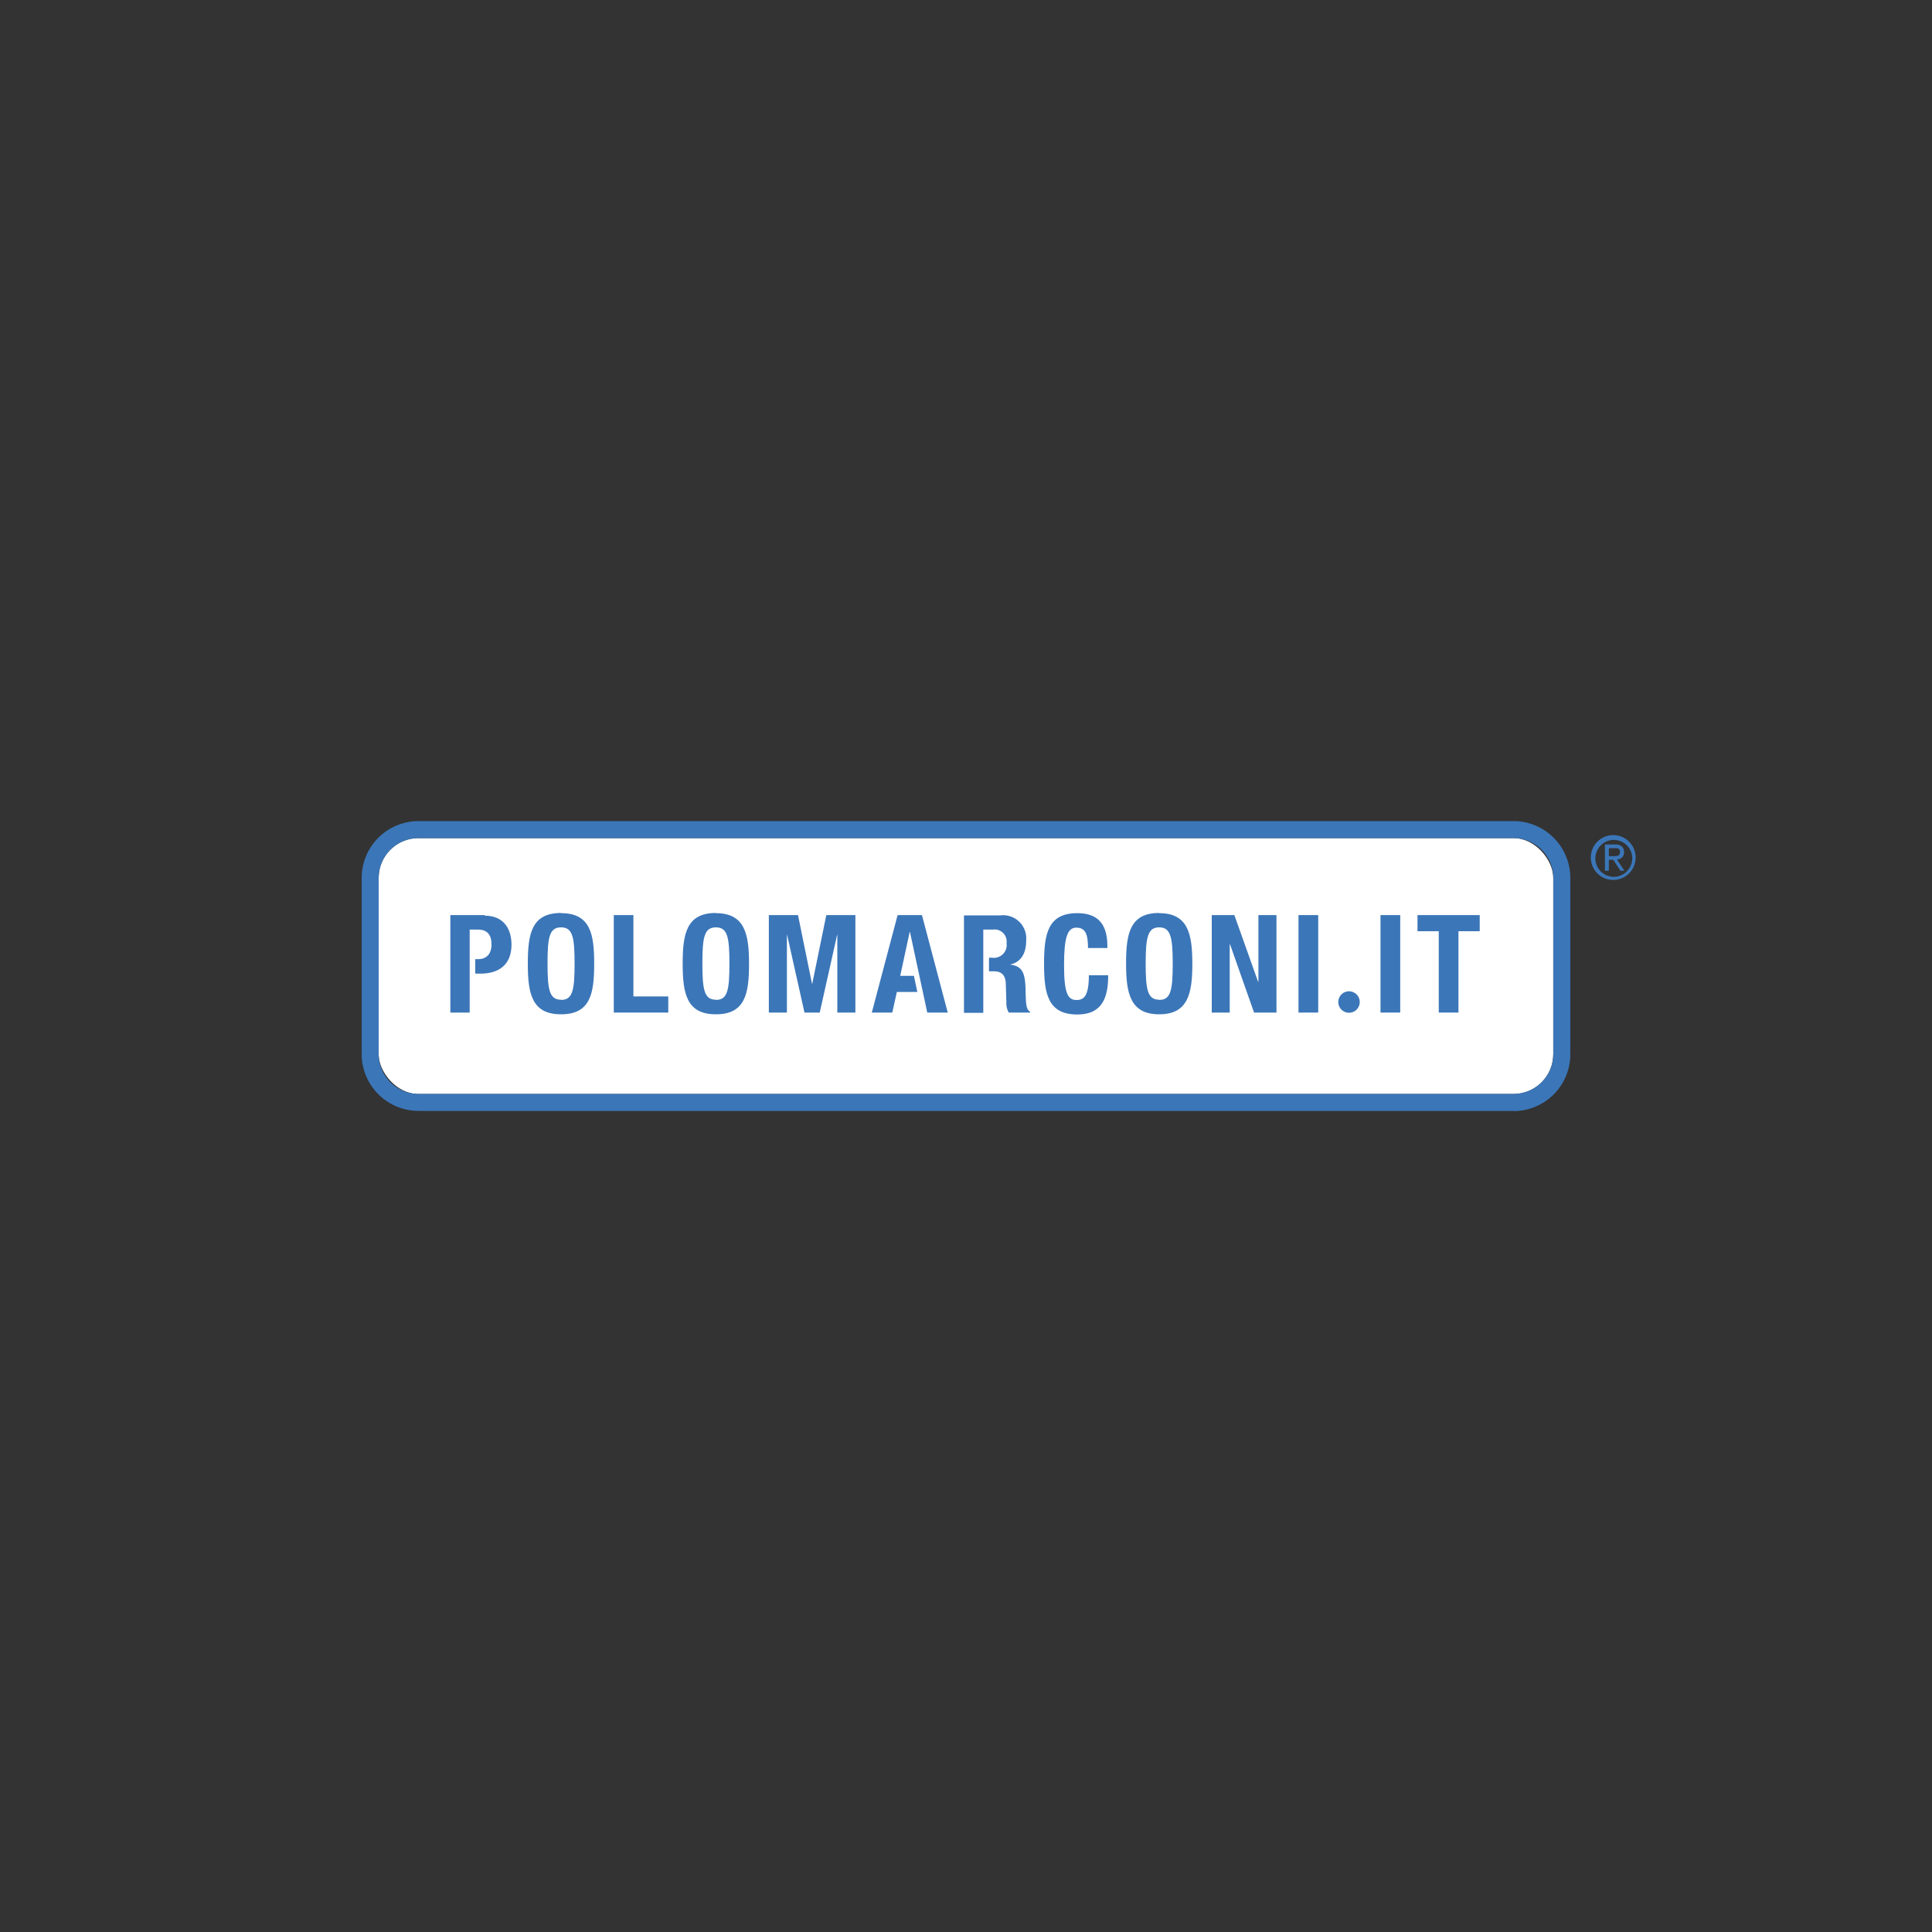
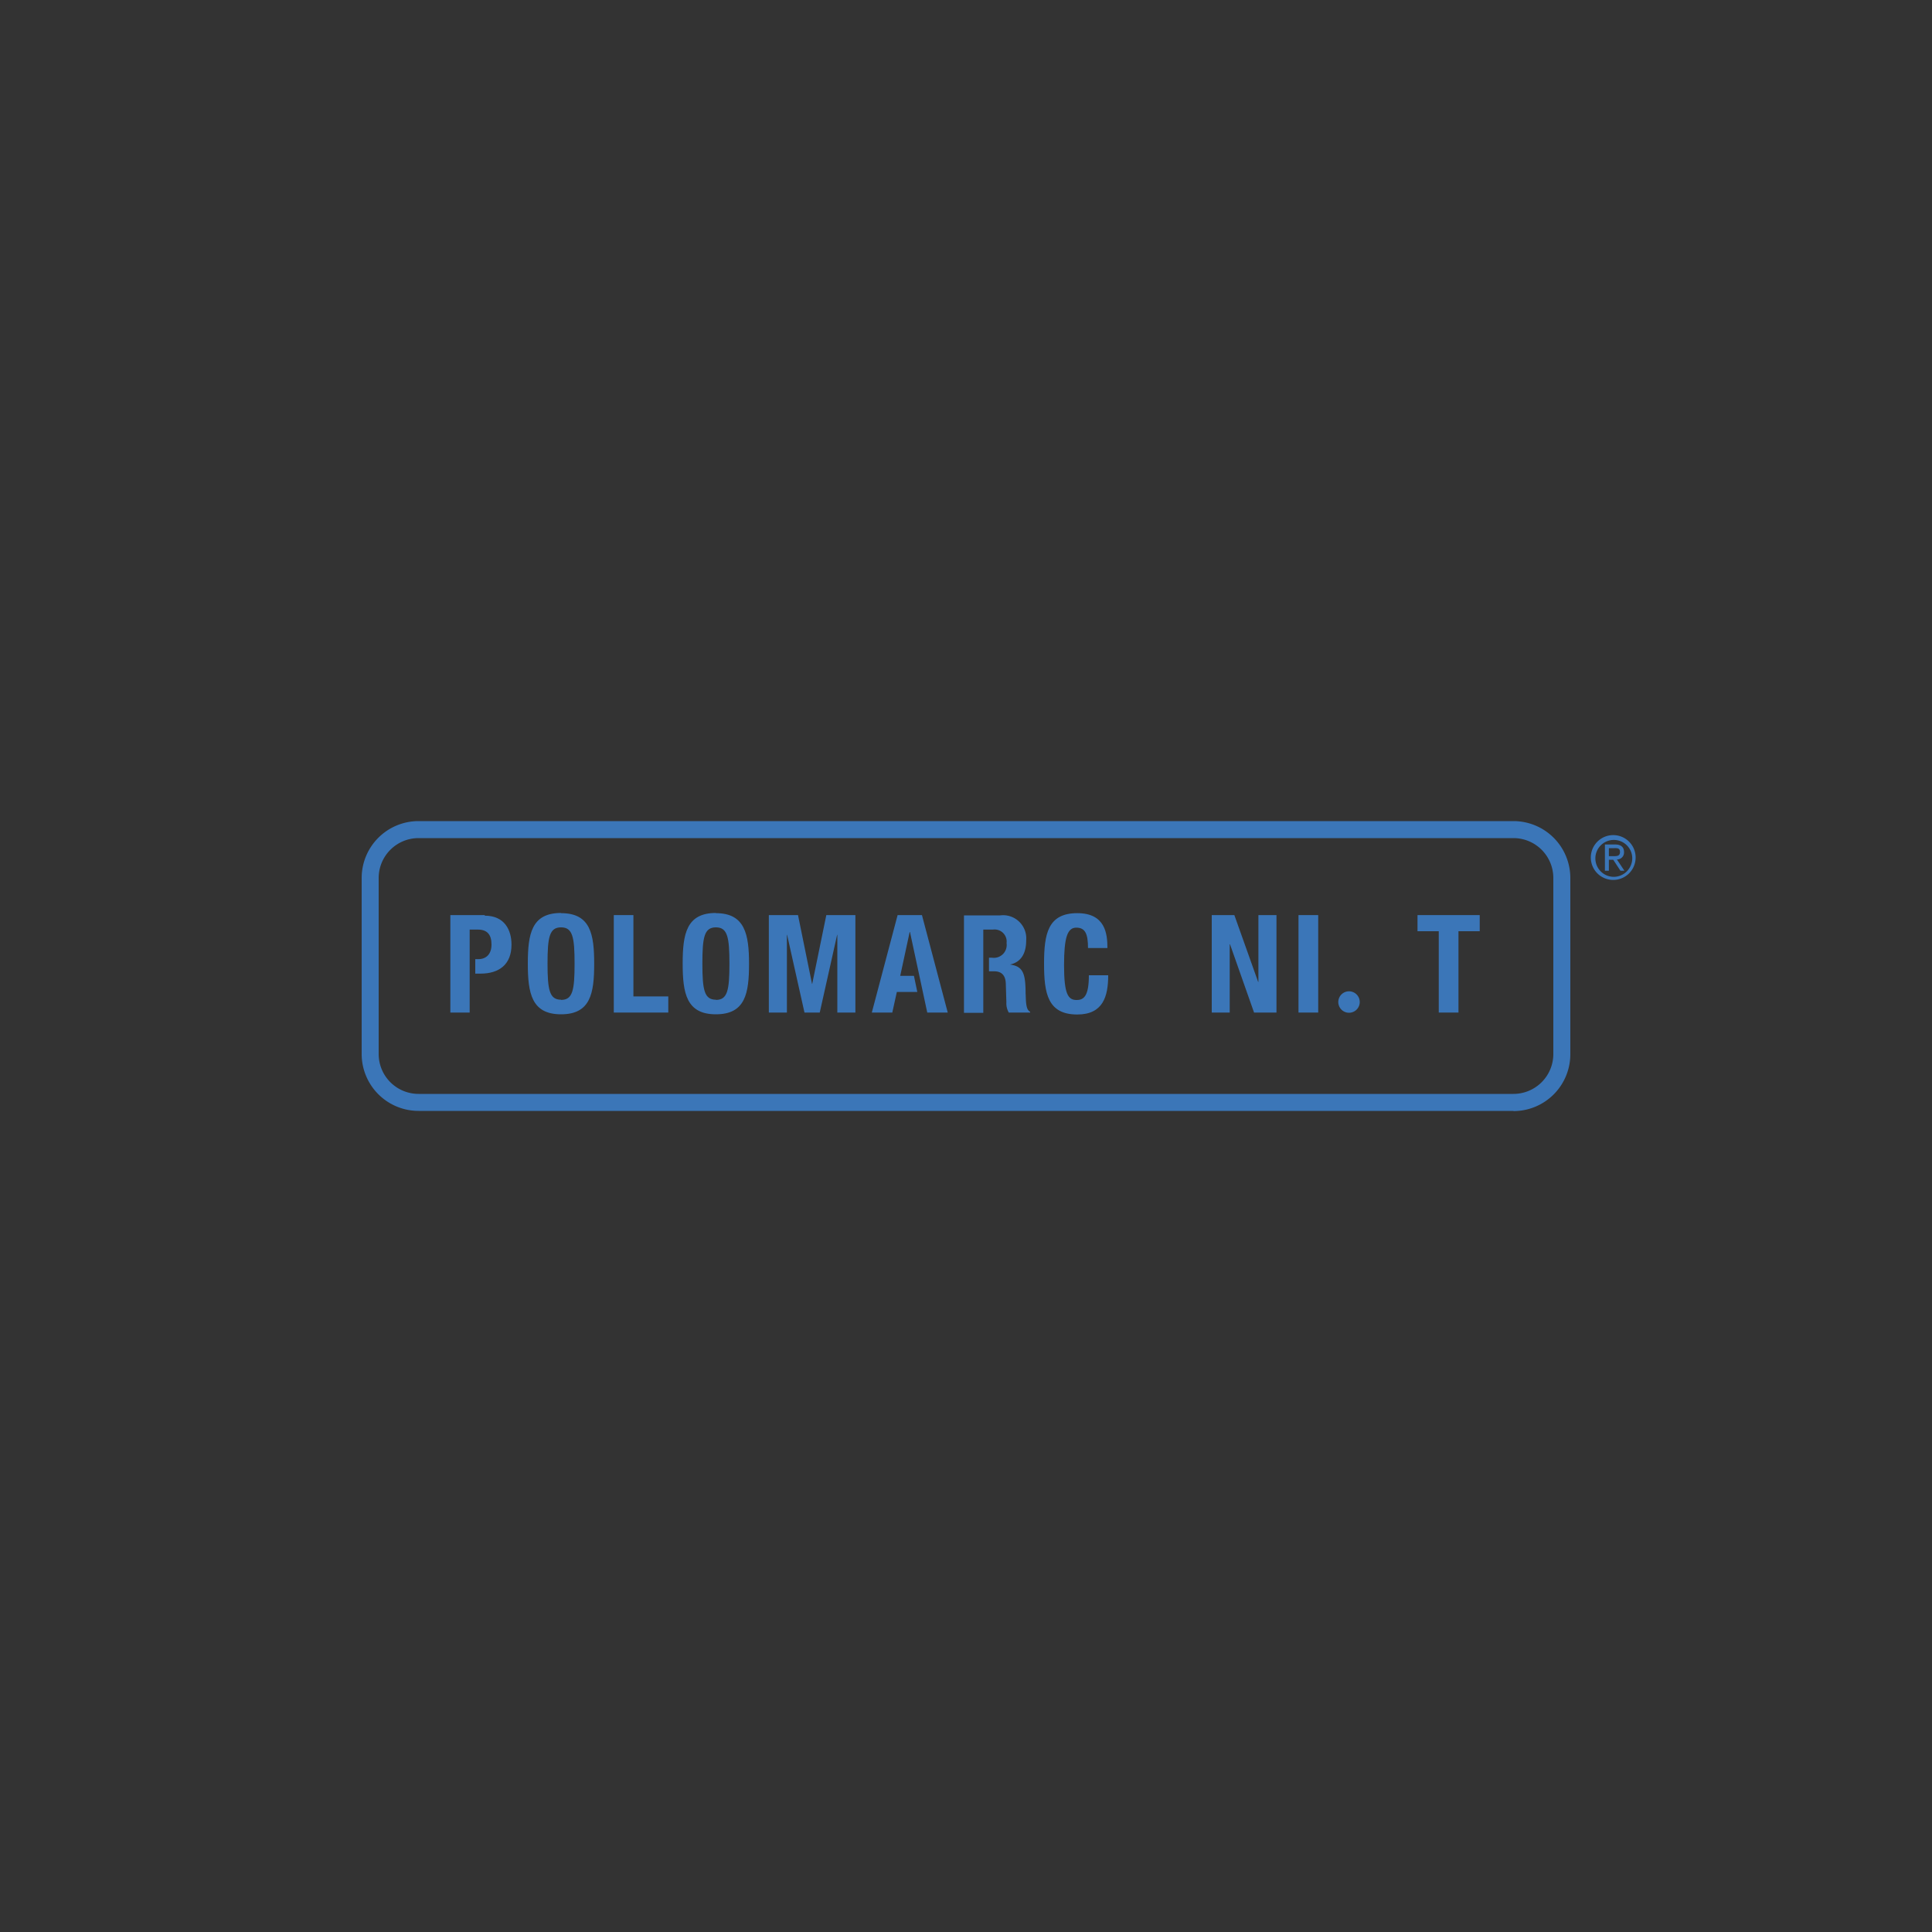
<svg xmlns="http://www.w3.org/2000/svg" id="Livello_1" data-name="Livello 1" viewBox="0 0 200 200">
  <rect x="0" y="0" width="200" height="200" fill="#333333" stroke="none" />
  <defs>
    <style>.cls-1{fill:none;}.cls-2{clip-path:url(#clip-path);}.cls-3{fill:#3b76b8;}.cls-4{fill:#fff;}</style>
    <clipPath id="clip-path">
      <rect class="cls-1" x="28.34" y="82.03" width="143.31" height="35.94" />
    </clipPath>
  </defs>
  <g class="cls-2">
    <g class="cls-2">
      <path class="cls-3" d="M167,88.63c.37,0,.7,0,.7-.43s-.3-.4-.59-.4h-.56v.83Zm-.86-1.21h1.05c.6,0,.93.26.93.8a.72.72,0,0,1-.74.75l.78,1.17h-.41L167,89h-.45v1.14h-.41Zm2.83,1.35a1.91,1.91,0,1,0-1.91,2,1.93,1.93,0,0,0,1.91-2M167,86.45a2.32,2.32,0,1,1-2.32,2.32A2.32,2.32,0,0,1,167,86.45" />
-       <rect class="cls-4" x="39.2" y="86.76" width="121.59" height="26.49" rx="4.12" />
      <path class="cls-3" d="M156.67,115H43.33a5.89,5.89,0,0,1-5.89-5.89V90.88A5.89,5.89,0,0,1,43.33,85H156.67a5.89,5.89,0,0,1,5.89,5.89v18.24a5.89,5.89,0,0,1-5.89,5.89M43.33,86.76a4.13,4.13,0,0,0-4.13,4.12v18.24a4.13,4.13,0,0,0,4.13,4.12H156.67a4.13,4.13,0,0,0,4.13-4.12V90.88a4.13,4.13,0,0,0-4.13-4.12Z" />
      <path class="cls-3" d="M58.08,94.53c3.05,0,3.43,2.18,3.43,5.24S61.13,105,58.08,105s-3.44-2.18-3.44-5.25.38-5.24,3.44-5.24m0,9c1.2,0,1.4-1,1.4-3.75S59.28,96,58.08,96s-1.4,1-1.4,3.74.2,3.75,1.4,3.75" />
      <polygon class="cls-3" points="63.54 104.82 63.54 94.73 65.57 94.73 65.57 103.15 69.18 103.15 69.18 104.82 63.54 104.82" />
      <path class="cls-3" d="M74.11,94.53c3,0,3.43,2.18,3.43,5.24S77.16,105,74.11,105s-3.44-2.18-3.44-5.25.39-5.24,3.44-5.24m0,9c1.2,0,1.4-1,1.4-3.75S75.31,96,74.11,96s-1.4,1-1.4,3.74.2,3.75,1.4,3.75" />
      <polygon class="cls-3" points="79.59 94.73 82.61 94.73 84.06 101.85 84.08 101.85 85.54 94.73 88.55 94.73 88.55 104.82 86.68 104.82 86.68 96.77 86.66 96.77 84.86 104.82 83.28 104.82 81.48 96.77 81.46 96.77 81.46 104.82 79.59 104.82 79.59 94.73" />
      <path class="cls-3" d="M112.63,98.14c0-1.47-.29-2.11-1.21-2.11s-1.27,1-1.27,3.89c0,3,.42,3.6,1.3,3.6.73,0,1.27-.38,1.27-2.56h2c0,2.18-.53,4.06-3.2,4.06-3.06,0-3.44-2.18-3.44-5.25s.38-5.24,3.44-5.24c2.91,0,3.12,2.14,3.12,3.61Z" />
-       <path class="cls-3" d="M120,94.53c3,0,3.43,2.18,3.43,5.24S123,105,120,105s-3.43-2.18-3.43-5.25.38-5.24,3.43-5.24m0,9c1.2,0,1.4-1,1.4-3.75S121.18,96,120,96s-1.4,1-1.4,3.74.2,3.75,1.4,3.75" />
      <polygon class="cls-3" points="127.78 94.73 130.24 101.64 130.27 101.64 130.27 94.73 132.14 94.73 132.14 104.82 129.82 104.82 127.33 97.75 127.3 97.75 127.3 104.82 125.44 104.82 125.44 94.73 127.78 94.73" />
      <rect class="cls-3" x="134.42" y="94.73" width="2.04" height="10.09" />
-       <rect class="cls-3" x="142.91" y="94.73" width="2.04" height="10.09" />
      <polygon class="cls-3" points="153.18 94.73 153.18 96.4 150.98 96.4 150.98 104.82 148.94 104.82 148.94 96.4 146.74 96.4 146.74 94.73 153.18 94.73" />
      <path class="cls-3" d="M140.76,103.72a1.11,1.11,0,1,1-1.11-1.1,1.11,1.11,0,0,1,1.11,1.1" />
      <path class="cls-3" d="M50.18,94.73H46.62v10.09h2V96.23h.85c1,0,1.41.56,1.41,1.55s-.55,1.51-1.36,1.51H49.2v1.5h.54c1.92,0,3.21-.94,3.21-3,0-1.51-.71-3-2.77-3" />
      <path class="cls-3" d="M106.17,102.93c0-2.14-.24-2.9-1.62-3.08v0c1.14-.24,1.68-1.15,1.68-2.49a2.4,2.4,0,0,0-2.69-2.6H99.79v10.09h2V96.23h1a1.25,1.25,0,0,1,1.41,1.4,1.33,1.33,0,0,1-1.52,1.51h-.3v1.41h.54c.82,0,1.17.48,1.2,1.27l.06,1.94a1.9,1.9,0,0,0,.25,1.06h2.21v-.08c-.38-.2-.44-.75-.46-1.81" />
      <polygon class="cls-3" points="95.44 94.73 92.92 94.73 90.25 104.82 92.37 104.82 92.84 102.69 94.96 102.69 94.61 101.02 93.19 101.02 94.17 96.48 94.2 96.48 95.99 104.82 98.11 104.82 95.44 94.73" />
    </g>
  </g>
</svg>